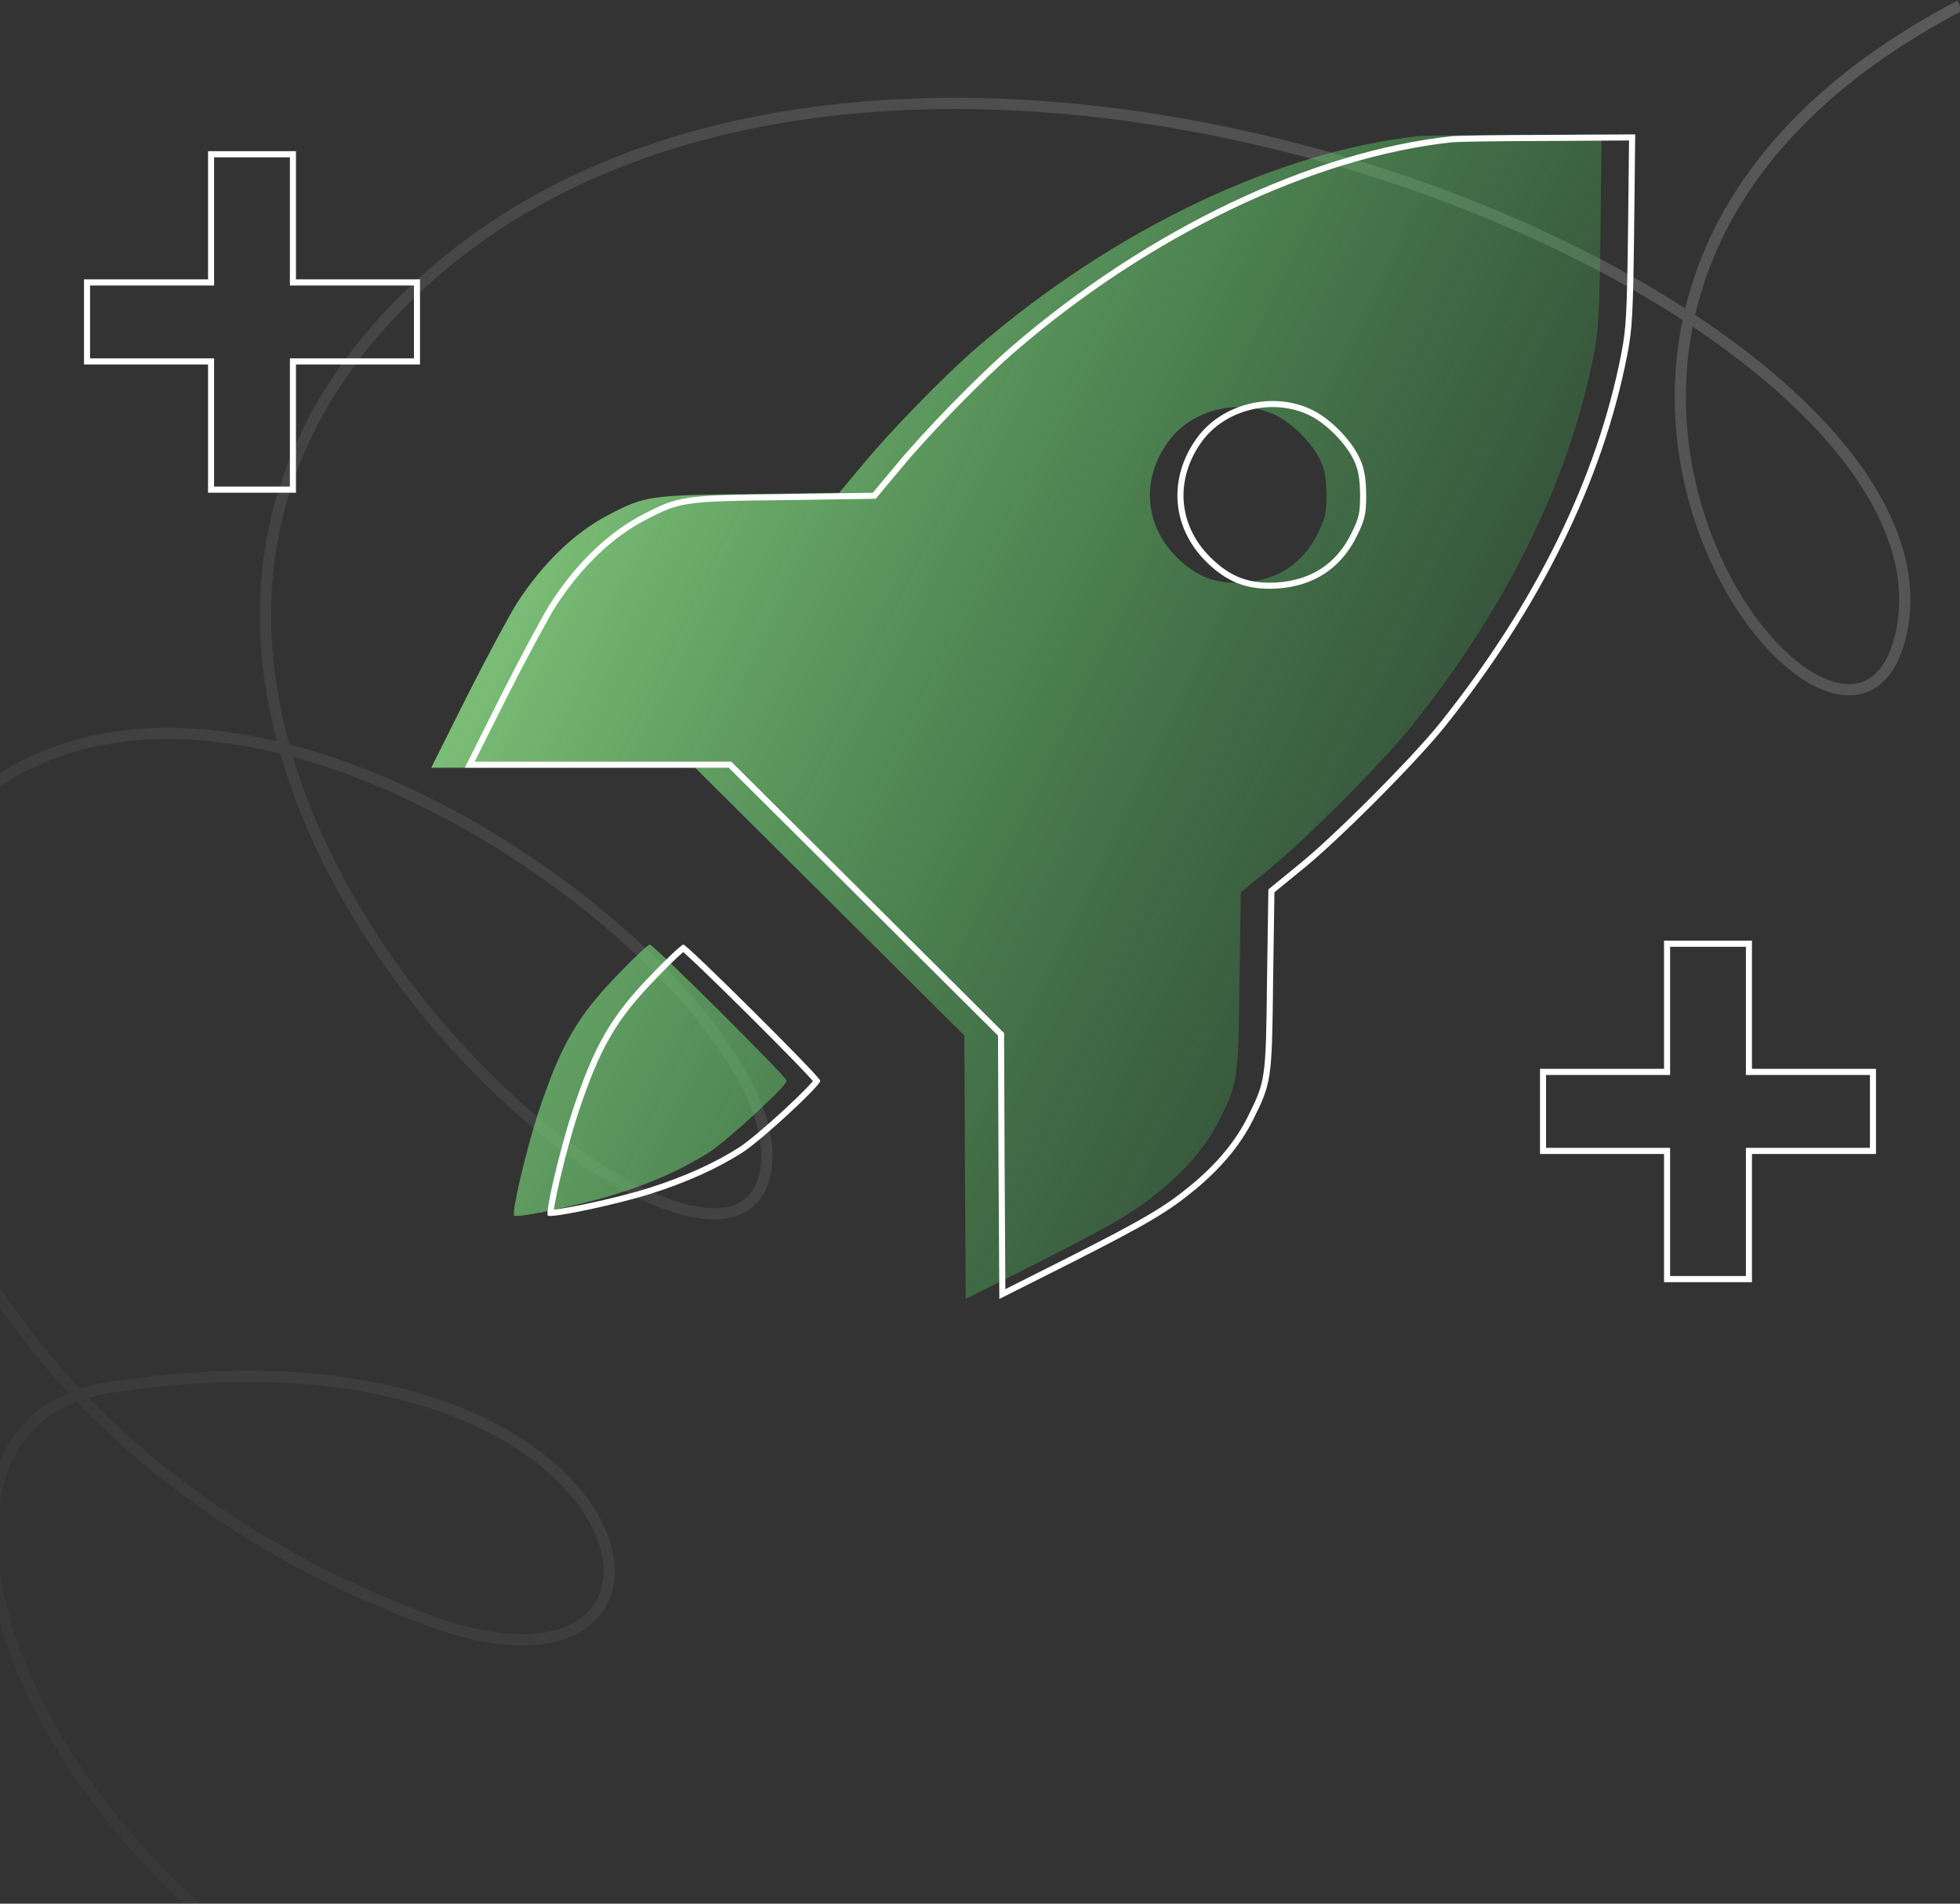
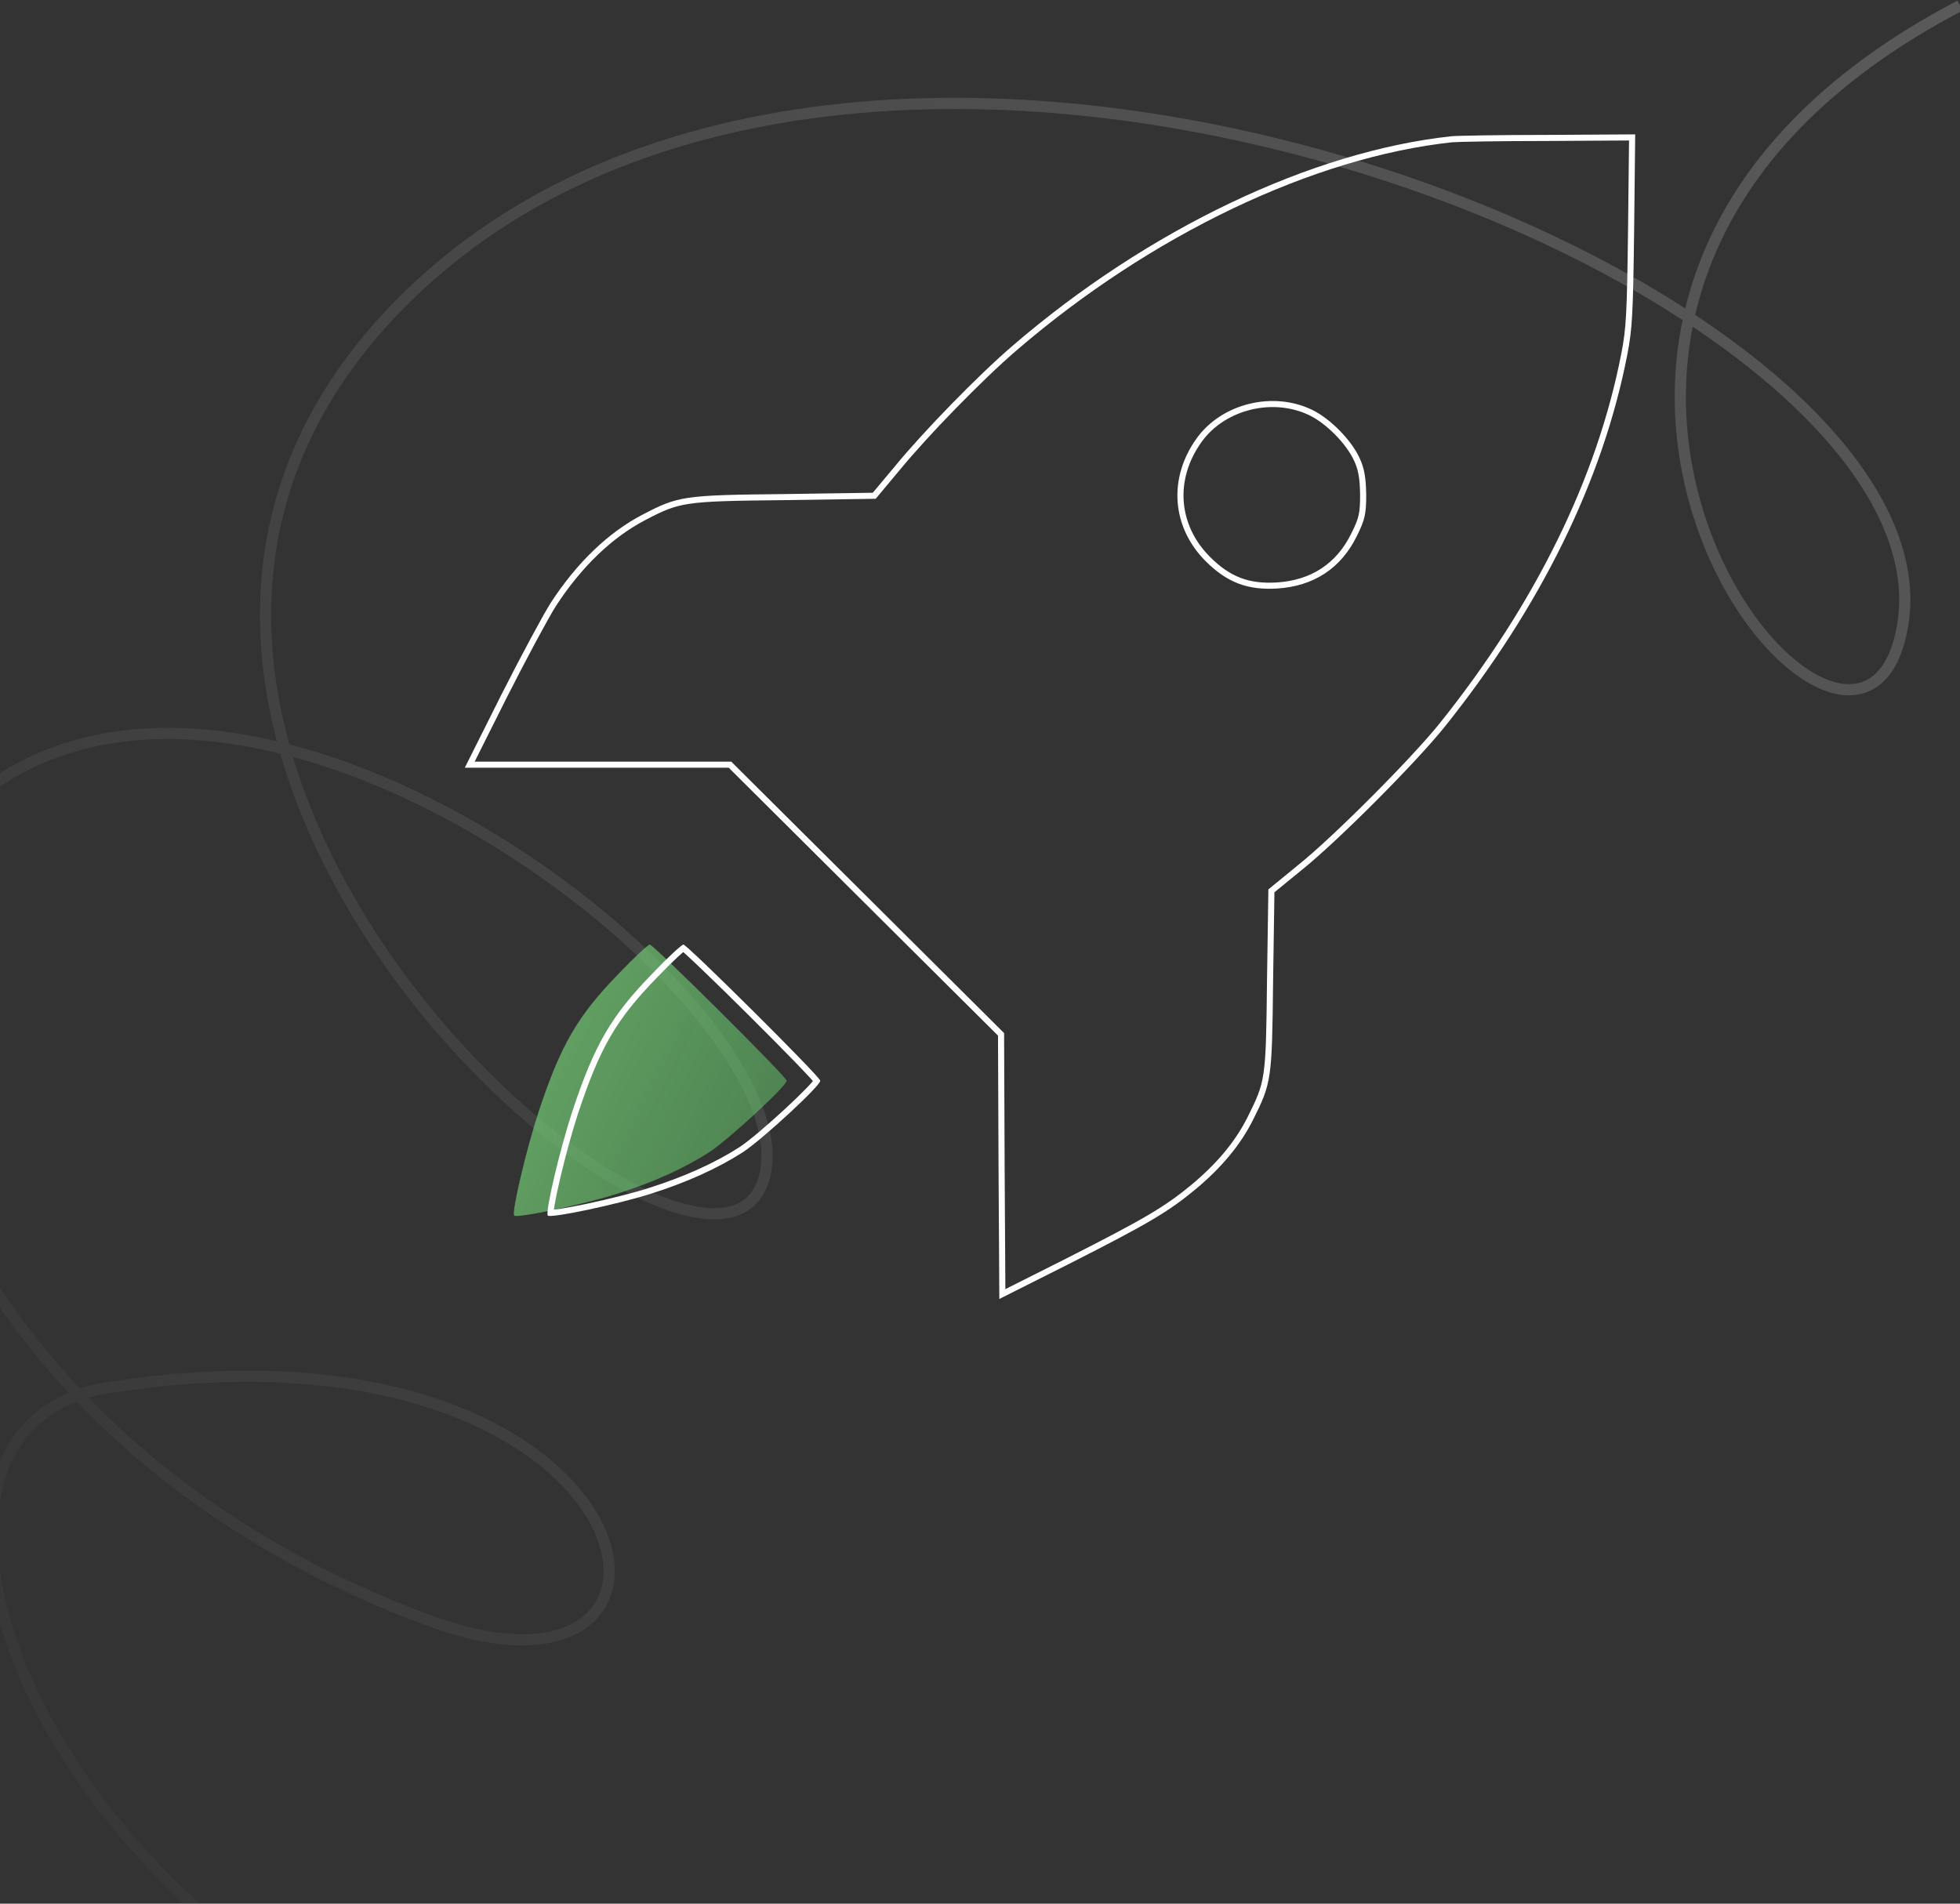
<svg xmlns="http://www.w3.org/2000/svg" width="350" height="340" viewBox="0 0 350 340" fill="none">
  <rect x="0" y="0" width="350" height="340" fill="#333333" stroke="none" />
  <path d="M51.974 354C-3.599 316.562 -18.059 253.747 19.145 247.876C117.756 232.316 132.117 310.064 76.359 289.337C-13.172 256.055 -33.349 173.675 -10.125 147.943C37.93 94.699 148.284 181.211 136.025 211.617C123.766 242.023 -4.595 131.757 71.239 54.497C154.695 -30.528 356.127 53.712 339.13 114.554C328.35 153.141 250.662 52.988 350 1" stroke="url(#paint0_linear_2230_28905)" stroke-opacity="0.2" stroke-width="2" />
-   <path fill-rule="evenodd" clip-rule="evenodd" d="M37.151 88V65.105H15V49.895H37.151V27H52.849V49.895H75V65.105H52.849V88H37.151ZM51.768 64.006H73.919V50.994H51.768V28.099H38.232V50.994H16.081V64.006H38.232V86.901H51.768V64.006Z" fill="white" />
-   <path fill-rule="evenodd" clip-rule="evenodd" d="M297.151 229V206.105H275V190.895H297.151V168H312.849V190.895H335V206.105H312.849V229H297.151ZM311.768 205.006H333.919V191.994H311.768V169.099H298.232V191.994H276.081V205.006H298.232V227.901H311.768V205.006Z" fill="white" />
-   <path d="M253.219 24.33C228.208 27.017 198.98 40.968 174.821 61.754C168.71 66.986 158.857 77.119 153.835 83.247L149.856 88.007L133.94 88.243C116.081 88.431 115.133 88.573 108.738 91.919C102.675 95.077 97.038 100.45 92.348 107.662C91.022 109.736 86.995 117.23 83.442 124.253L77 137.12H124.134L172.215 184.961L172.31 208.48L172.452 232L185.005 225.684C198.932 218.614 202.627 216.446 207.507 212.392C212.149 208.528 215.512 204.474 217.739 200.043C221.055 193.398 221.149 192.926 221.339 175.204L221.576 159.367L226.36 155.455C232.85 150.271 246.824 136.225 251.94 129.862C269.136 108.369 280.221 85.792 284.579 63.404C285.479 58.785 285.621 56.145 285.811 41.062L286 24L270.415 24.094C261.888 24.094 254.119 24.236 253.219 24.33ZM227.876 74.197C230.86 75.658 234.461 79.288 235.834 82.351C236.592 84.001 236.829 85.556 236.876 88.337C236.876 91.684 236.687 92.485 235.313 95.266C232.66 100.686 228.113 103.656 221.955 104.033C216.981 104.315 213.665 103.043 210.065 99.461C204.38 93.757 203.764 85.651 208.549 78.958C212.717 73.113 221.339 70.992 227.876 74.197Z" fill="url(#paint1_linear_2230_28905)" />
  <path d="M110.586 173.79C103.101 181.473 100.164 186.563 96.185 198.535C93.959 205.37 91.306 216.587 91.827 217.106C92.395 217.624 104.38 215.079 110.254 213.194C116.791 211.12 122.239 208.622 126.645 205.794C130.055 203.579 140.477 193.963 140.477 193.021C140.477 192.314 116.697 168.7 116.034 168.7C115.749 168.7 113.286 170.962 110.586 173.79Z" fill="url(#paint2_linear_2230_28905)" />
  <path fill-rule="evenodd" clip-rule="evenodd" d="M276.415 24.094C267.888 24.094 260.119 24.236 259.219 24.33C234.208 27.017 204.98 40.968 180.821 61.754C174.71 66.986 164.857 77.119 159.835 83.247L155.856 88.007L139.94 88.243C122.081 88.431 121.133 88.573 114.738 91.919C108.675 95.077 103.038 100.45 98.348 107.662C97.022 109.736 92.995 117.23 89.442 124.253L83 137.12H130.134L178.215 184.961L178.31 208.48L178.452 232L191.005 225.684C204.932 218.614 208.627 216.446 213.507 212.392C218.149 208.528 221.512 204.474 223.739 200.044C227.055 193.398 227.149 192.926 227.339 175.204L227.576 159.367L232.36 155.455C238.85 150.271 252.824 136.225 257.94 129.862C275.136 108.369 286.221 85.792 290.579 63.404C291.479 58.785 291.621 56.145 291.811 41.062L292 24L276.415 24.094ZM290.899 25.09L276.415 25.178C272.157 25.178 268.089 25.213 264.974 25.26C261.823 25.308 259.725 25.367 259.334 25.407C234.596 28.065 205.569 41.893 181.533 62.573L181.531 62.575C175.471 67.764 165.662 77.851 160.679 83.931L160.676 83.935L156.373 89.083L139.951 89.326C130.986 89.421 126.376 89.505 123.198 89.969C120.117 90.419 118.414 91.22 115.245 92.878L115.243 92.879C109.382 95.932 103.875 101.158 99.264 108.247C97.97 110.272 93.971 117.71 90.416 124.738C90.416 124.739 90.415 124.739 90.415 124.74L84.759 136.037H130.585L179.302 184.51L179.399 208.476L179.53 230.244L190.511 224.719C190.511 224.719 190.511 224.719 190.512 224.719C204.441 217.647 208.034 215.527 212.808 211.562C217.36 207.772 220.618 203.831 222.765 199.559C224.417 196.248 225.199 194.601 225.634 191.622C226.082 188.548 226.155 184.091 226.25 175.193L226.25 175.188L226.495 158.849L231.674 154.614L231.678 154.611C238.102 149.478 252.018 135.492 257.089 129.187C274.197 107.803 285.191 85.383 289.51 63.198C290.388 58.692 290.532 56.154 290.722 41.049L290.899 25.09ZM243.965 88.328V88.337C243.965 90.013 243.92 91.157 243.672 92.252C243.423 93.353 242.98 94.347 242.291 95.743C239.461 101.523 234.559 104.714 228.022 105.114L228.017 105.114C225.42 105.262 223.185 105.007 221.102 104.207C219.021 103.407 217.168 102.091 215.295 100.227L215.292 100.224C209.224 94.136 208.578 85.441 213.661 78.33C218.145 72.044 227.35 69.79 234.357 73.225C235.992 74.026 237.736 75.385 239.238 76.917C240.739 78.446 242.071 80.222 242.827 81.906C243.675 83.754 243.917 85.485 243.965 88.319L243.965 88.328ZM241.834 82.351C240.461 79.288 236.86 75.658 233.876 74.197C227.339 70.992 218.717 73.113 214.549 78.958C209.764 85.651 210.38 93.757 216.065 99.461C219.665 103.043 222.981 104.315 227.955 104.033C234.113 103.656 238.66 100.686 241.313 95.266C242.687 92.485 242.876 91.684 242.876 88.337C242.829 85.556 242.592 84.001 241.834 82.351ZM117.371 174.54L117.368 174.544C113.662 178.348 111.121 181.471 109.014 185.097C106.902 188.731 105.201 192.914 103.22 198.872C102.119 202.253 100.907 206.734 100.036 210.436C99.6 212.288 99.253 213.928 99.049 215.128C98.988 215.481 98.942 215.788 98.909 216.045C99.199 216.015 99.55 215.969 99.957 215.907C101.222 215.717 102.934 215.393 104.824 214.992C108.608 214.188 113.033 213.089 115.92 212.163L115.924 212.162C122.388 210.111 127.744 207.65 132.053 204.884C133.672 203.832 137.063 200.939 140.099 198.136C141.607 196.744 142.999 195.4 144.01 194.353C144.51 193.834 144.902 193.402 145.166 193.08C145.027 192.92 144.854 192.727 144.648 192.501C144.007 191.8 143.084 190.828 141.967 189.674C139.734 187.367 136.746 184.355 133.734 181.361C130.723 178.368 127.694 175.4 125.377 173.181C124.218 172.071 123.244 171.154 122.541 170.517C122.336 170.33 122.157 170.171 122.006 170.04C121.732 170.271 121.378 170.587 120.959 170.976C119.988 171.878 118.713 173.135 117.375 174.536L117.371 174.54ZM132.645 205.794C128.239 208.622 122.791 211.12 116.254 213.194C110.38 215.079 98.395 217.624 97.827 217.106C97.306 216.587 99.959 205.37 102.185 198.535C106.164 186.563 109.101 181.473 116.586 173.79C119.286 170.962 121.749 168.7 122.034 168.7C122.697 168.7 146.477 192.314 146.477 193.021C146.477 193.963 136.055 203.579 132.645 205.794Z" fill="white" />
  <defs>
    <linearGradient id="paint0_linear_2230_28905" x1="0.982" y1="407.696" x2="525.958" y2="61.369" gradientUnits="userSpaceOnUse">
      <stop stop-color="white" stop-opacity="0" />
      <stop offset="0.852" stop-color="white" />
    </linearGradient>
    <linearGradient id="paint1_linear_2230_28905" x1="82.946" y1="24" x2="305.642" y2="130.87" gradientUnits="userSpaceOnUse">
      <stop stop-color="#9ADF8E" />
      <stop offset="1" stop-color="#34B24C" stop-opacity="0.11" />
    </linearGradient>
    <linearGradient id="paint2_linear_2230_28905" x1="82.946" y1="24" x2="305.642" y2="130.87" gradientUnits="userSpaceOnUse">
      <stop stop-color="#9ADF8E" />
      <stop offset="1" stop-color="#34B24C" stop-opacity="0.11" />
    </linearGradient>
  </defs>
</svg>